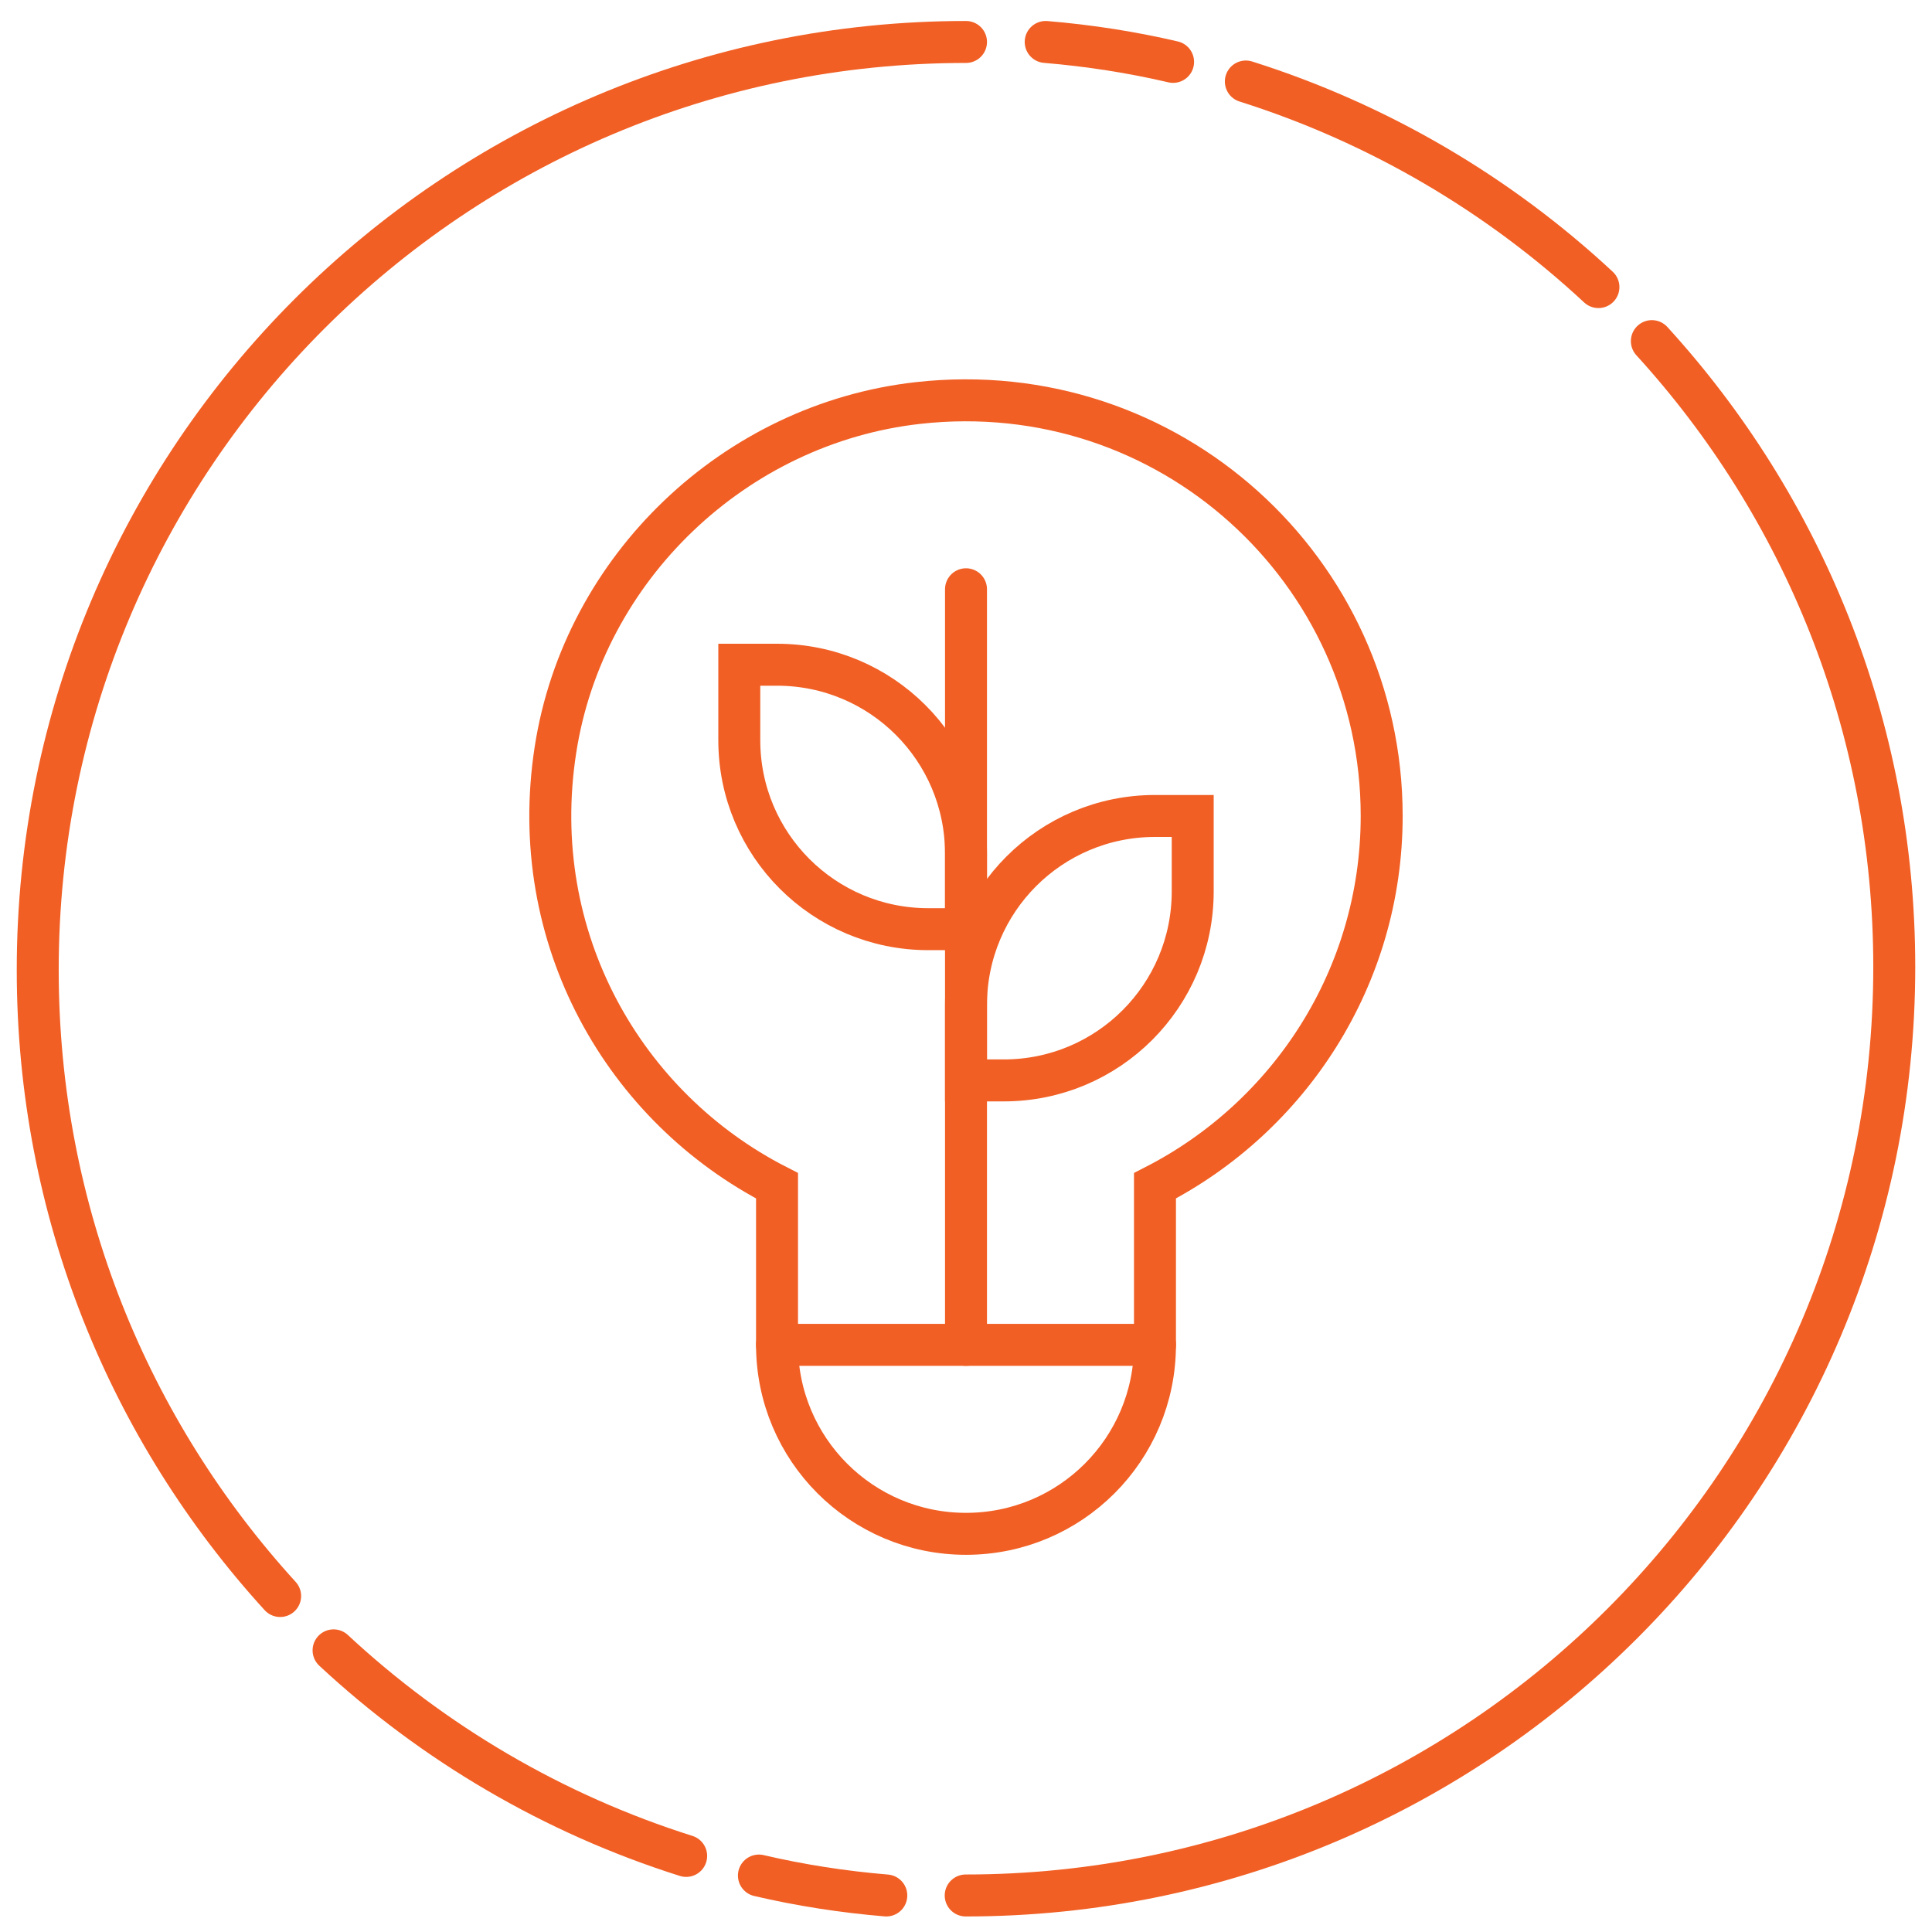
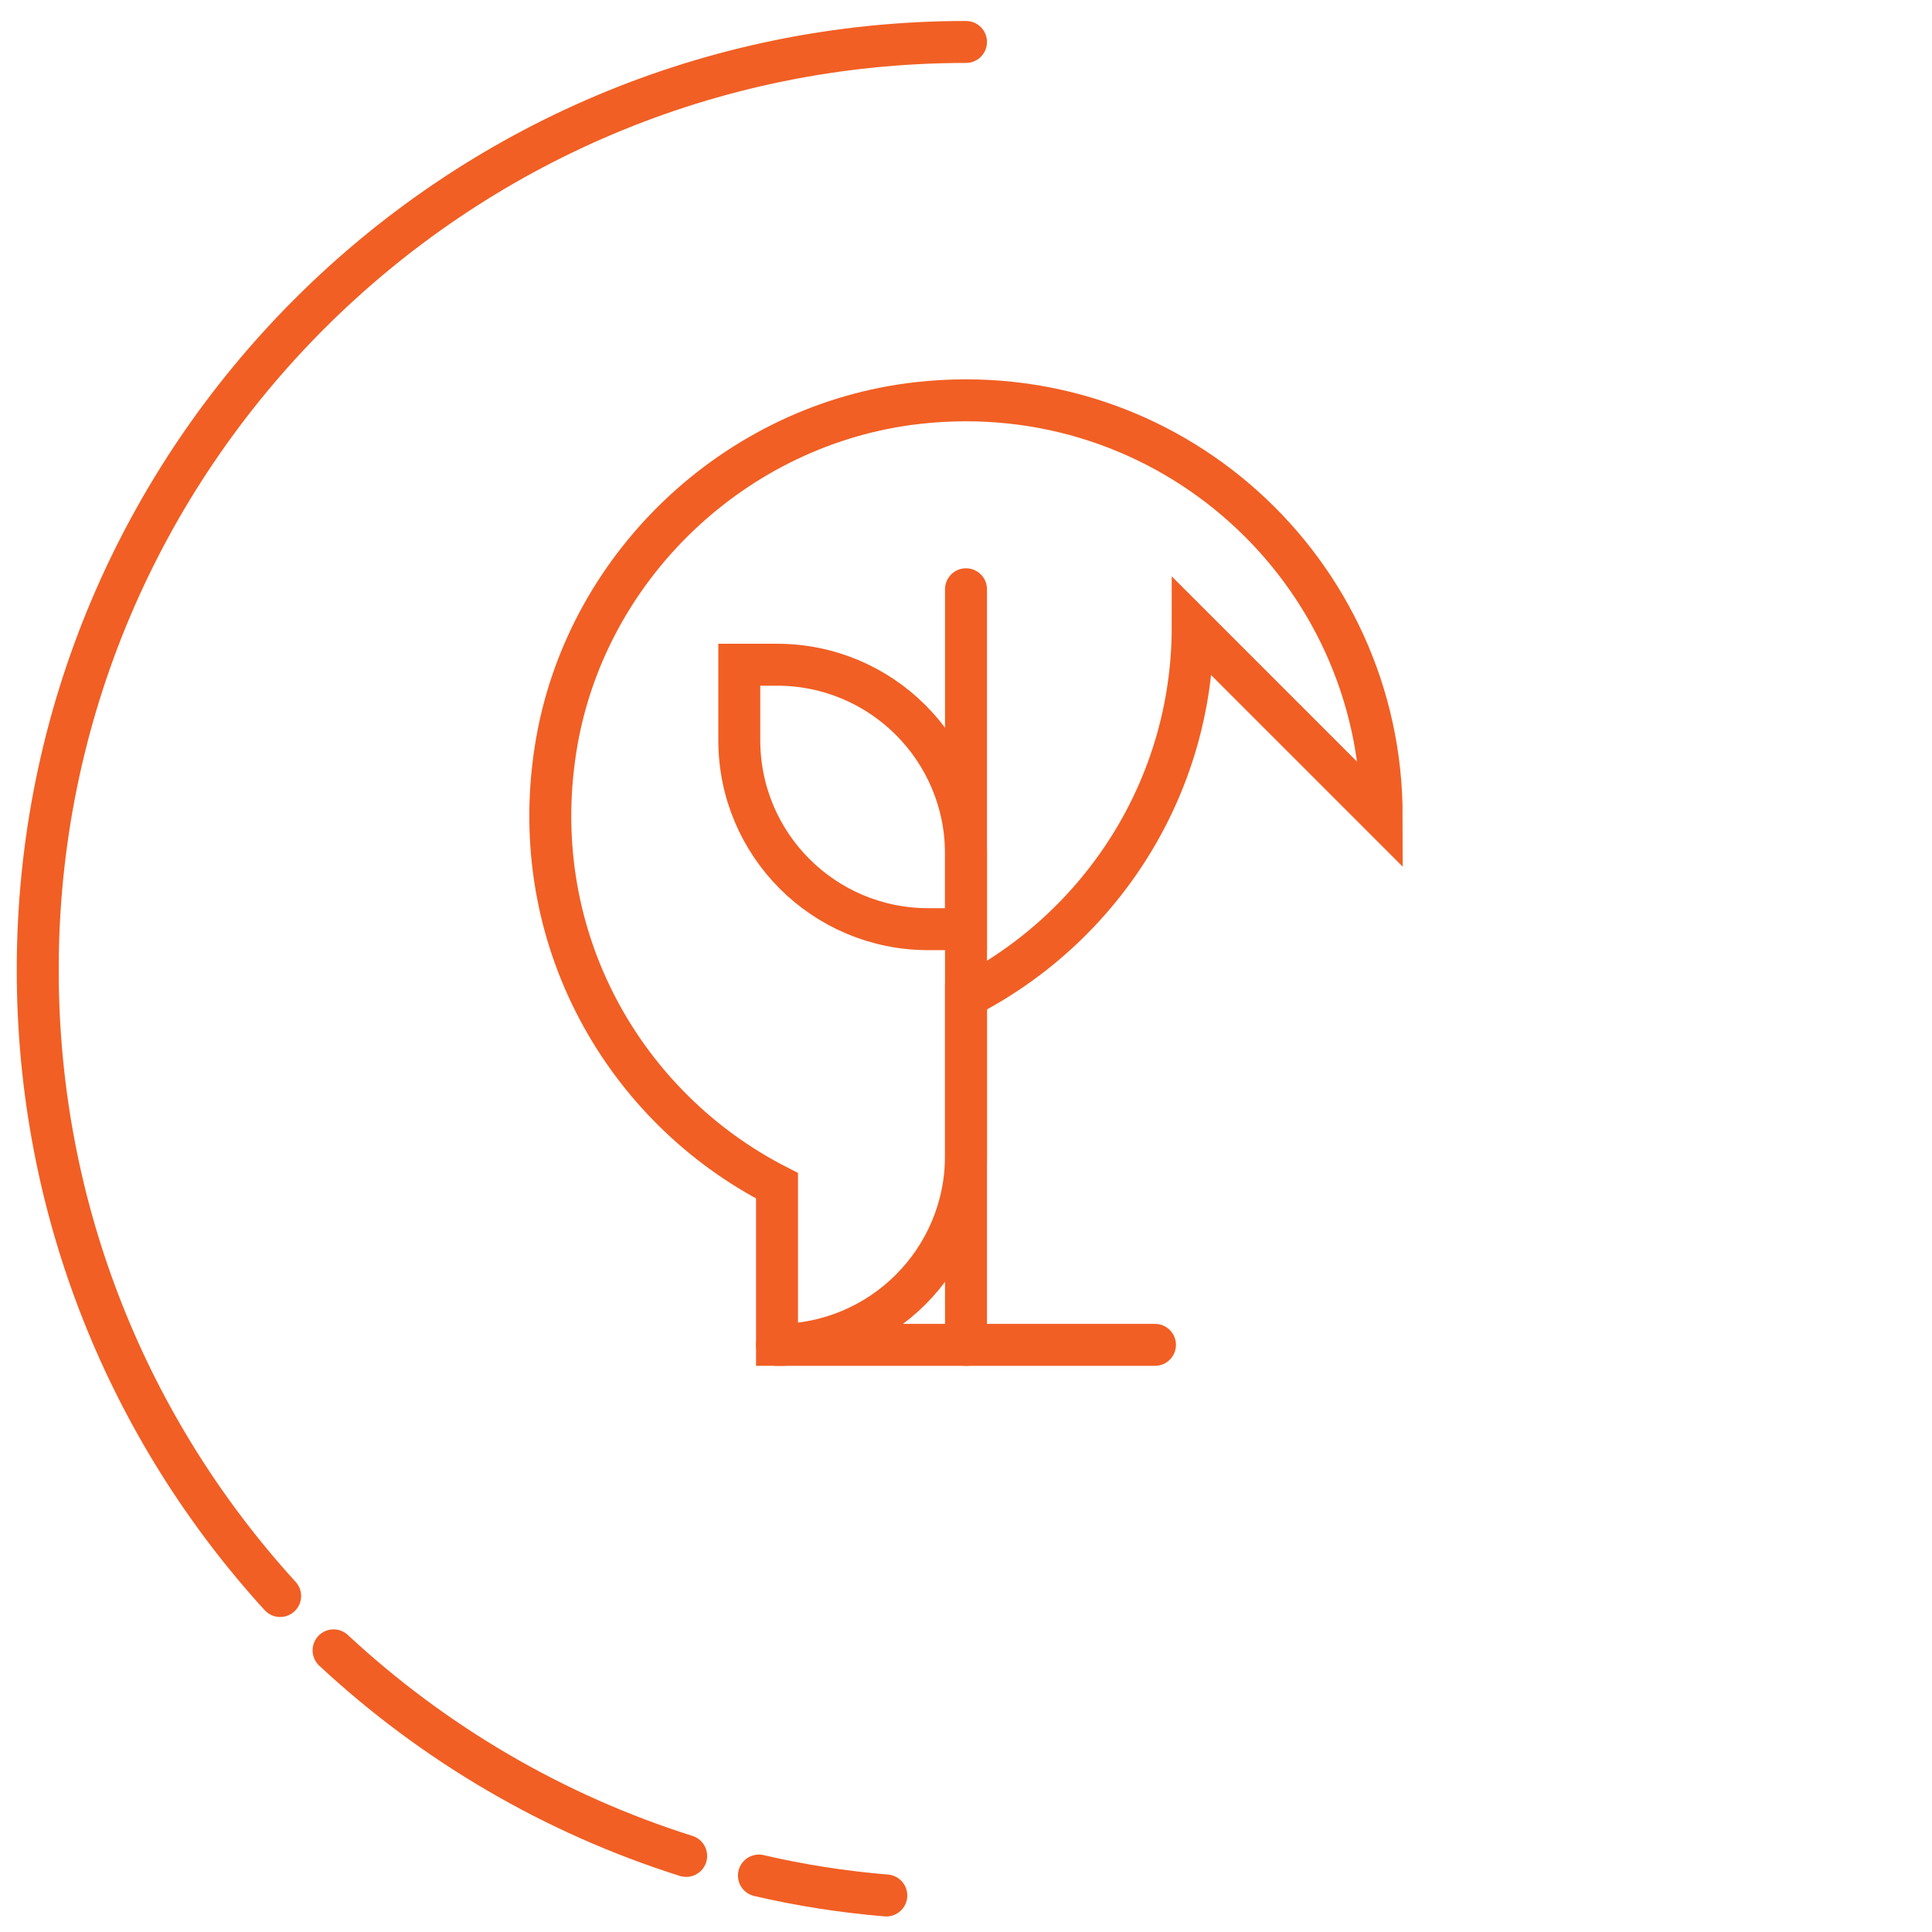
<svg xmlns="http://www.w3.org/2000/svg" id="Layer_1" viewBox="0 0 64 64">
  <defs>
    <style>.cls-1{fill:none;stroke:#f15f24;stroke-linecap:round;stroke-miterlimit:10;stroke-width:1.39px;}</style>
  </defs>
  <line class="cls-1" x1="25.74" y1="44.55" x2="38.26" y2="44.55" />
  <path class="cls-1" d="M24.49,22.02h1.25c3.46,0,6.26,2.8,6.26,6.26v2.5h-1.25c-3.46,0-6.26-2.8-6.26-6.26v-2.5Z" />
  <line class="cls-1" x1="32" y1="44.55" x2="32" y2="19.52" />
-   <path class="cls-1" d="M39.51,27.03h-1.25c-3.46,0-6.26,2.8-6.26,6.26v2.5h1.25c3.46,0,6.26-2.8,6.26-6.26v-2.5Z" />
-   <path class="cls-1" d="M45.77,27.03c0-8.13-7.04-14.61-15.36-13.68-6.07.68-11.08,5.46-12.01,11.49-.97,6.25,2.29,11.86,7.34,14.44v5.27c0,3.46,2.8,6.26,6.26,6.26h0c3.46,0,6.26-2.8,6.26-6.26v-5.27c4.45-2.28,7.51-6.91,7.51-12.25Z" />
-   <path class="cls-1" d="M41.27,2.7c4.4,1.39,8.38,3.74,11.68,6.81" />
-   <path class="cls-1" d="M34.64,1.39c1.44.12,2.85.34,4.22.66" />
-   <path class="cls-1" d="M54.72,11.3c4.99,5.47,8.03,12.74,8.03,20.73,0,16.99-13.77,30.76-30.76,30.76" />
+   <path class="cls-1" d="M45.77,27.03c0-8.13-7.04-14.61-15.36-13.68-6.07.68-11.08,5.46-12.01,11.49-.97,6.25,2.29,11.86,7.34,14.44v5.27h0c3.46,0,6.26-2.8,6.26-6.26v-5.27c4.45-2.28,7.51-6.91,7.51-12.25Z" />
  <path class="cls-1" d="M22.73,61.48c-4.4-1.39-8.38-3.74-11.68-6.81" />
  <path class="cls-1" d="M29.36,62.79c-1.44-.12-2.85-.34-4.22-.66" />
  <path class="cls-1" d="M9.28,52.87c-4.99-5.47-8.03-12.74-8.03-20.73C1.24,15.16,15.01,1.39,32,1.39" />
</svg>